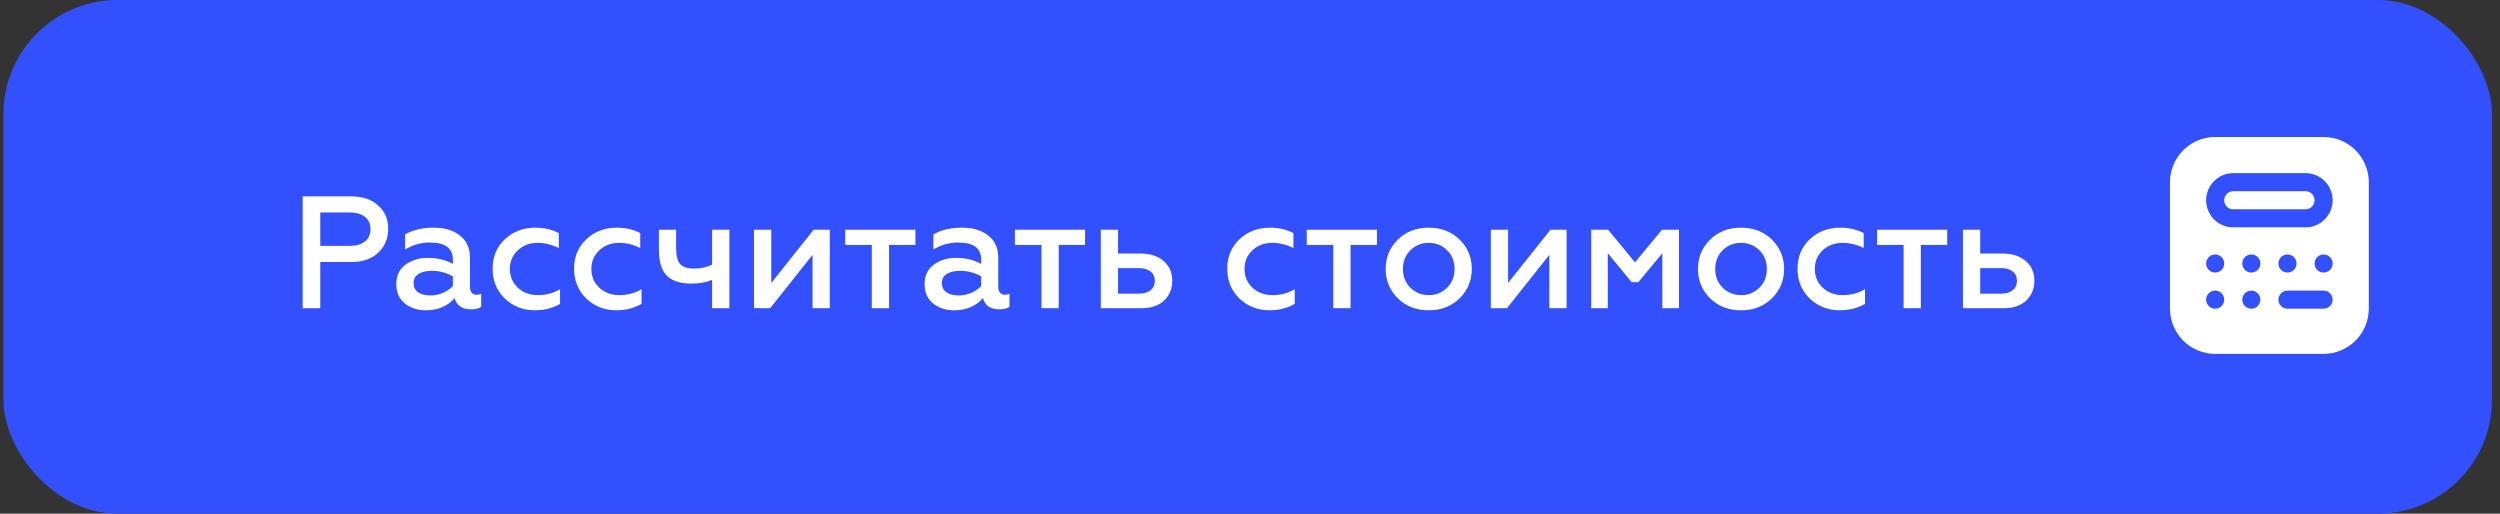
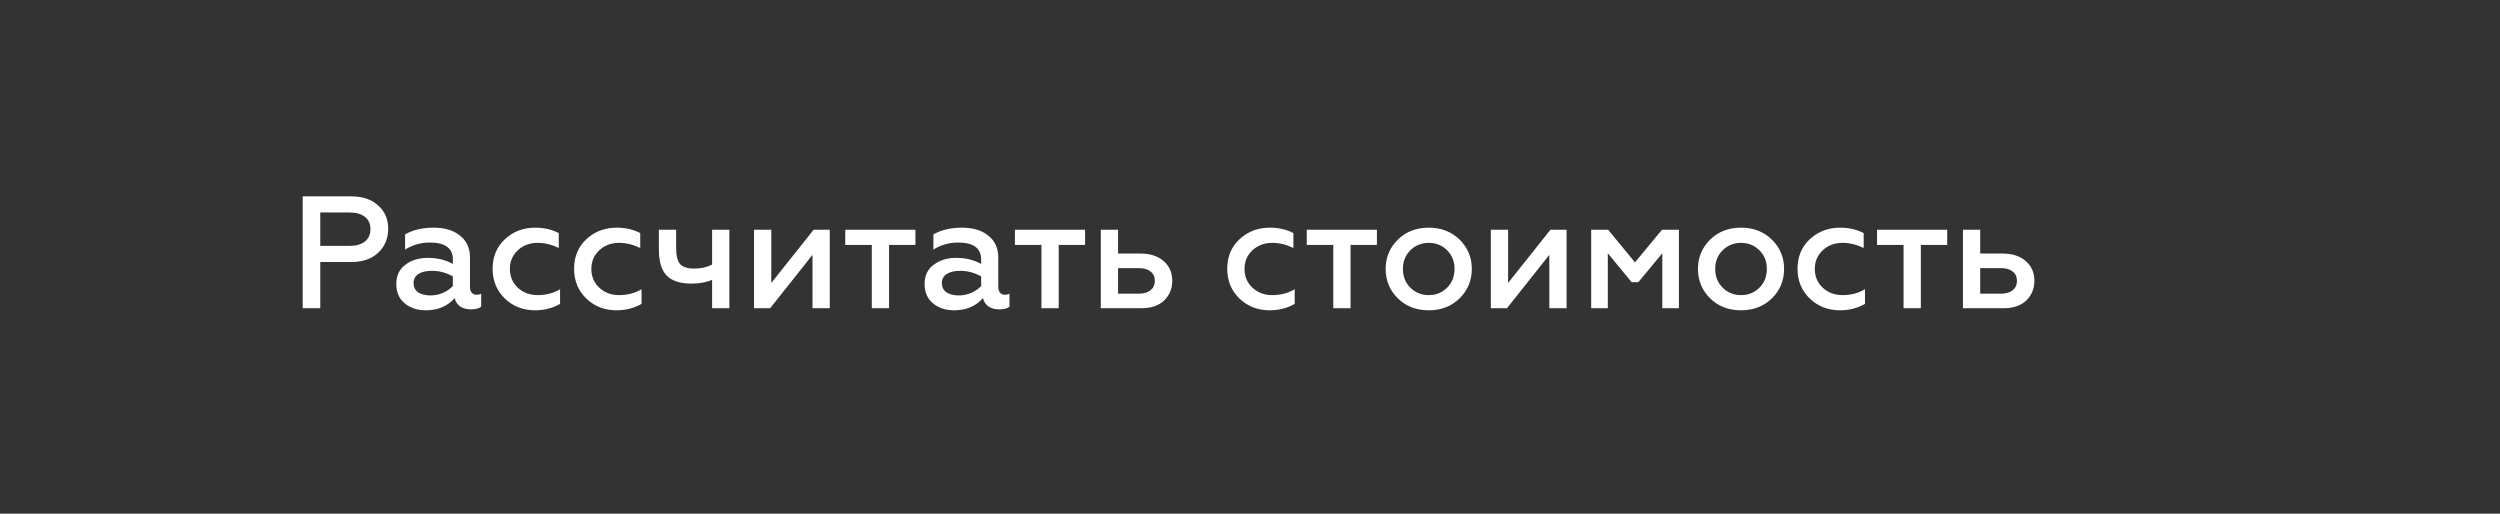
<svg xmlns="http://www.w3.org/2000/svg" width="219" height="45" viewBox="0 0 219 45" fill="none">
  <rect x="0" y="0" width="219" height="45" fill="#333333" stroke="none" />
-   <rect x="0.298" width="218" height="45" rx="10" fill="#3350FF" />
  <g clip-path="url(#clip0_29_40)">
-     <path d="M202.756 17.542C202.756 17.752 202.673 17.953 202.524 18.102C202.376 18.25 202.174 18.333 201.964 18.333H195.631C195.421 18.333 195.22 18.25 195.071 18.102C194.923 17.953 194.839 17.752 194.839 17.542C194.839 17.332 194.923 17.13 195.071 16.982C195.22 16.833 195.421 16.75 195.631 16.75H201.964C202.174 16.75 202.376 16.833 202.524 16.982C202.673 17.13 202.756 17.332 202.756 17.542ZM207.506 15.958V27.042C207.505 28.091 207.087 29.097 206.345 29.839C205.603 30.581 204.597 30.999 203.548 31H194.048C192.998 30.999 191.992 30.581 191.25 29.839C190.508 29.097 190.091 28.091 190.089 27.042V15.958C190.091 14.909 190.508 13.903 191.25 13.161C191.992 12.419 192.998 12.001 194.048 12H203.548C204.597 12.001 205.603 12.419 206.345 13.161C207.087 13.903 207.505 14.909 207.506 15.958ZM194.839 26.25C194.839 26.093 194.793 25.94 194.706 25.81C194.619 25.68 194.495 25.578 194.351 25.519C194.206 25.459 194.047 25.443 193.893 25.474C193.74 25.504 193.599 25.579 193.488 25.69C193.377 25.801 193.302 25.942 193.271 26.096C193.241 26.249 193.256 26.408 193.316 26.553C193.376 26.698 193.478 26.821 193.608 26.908C193.738 26.995 193.891 27.042 194.048 27.042C194.258 27.042 194.459 26.958 194.608 26.81C194.756 26.661 194.839 26.46 194.839 26.25ZM194.839 23.083C194.839 22.927 194.793 22.774 194.706 22.643C194.619 22.513 194.495 22.412 194.351 22.352C194.206 22.292 194.047 22.276 193.893 22.307C193.74 22.337 193.599 22.413 193.488 22.523C193.377 22.634 193.302 22.775 193.271 22.929C193.241 23.082 193.256 23.242 193.316 23.386C193.376 23.531 193.478 23.655 193.608 23.742C193.738 23.829 193.891 23.875 194.048 23.875C194.258 23.875 194.459 23.792 194.608 23.643C194.756 23.495 194.839 23.293 194.839 23.083ZM198.006 26.25C198.006 26.093 197.96 25.94 197.873 25.81C197.786 25.68 197.662 25.578 197.517 25.519C197.373 25.459 197.214 25.443 197.06 25.474C196.906 25.504 196.765 25.579 196.655 25.69C196.544 25.801 196.469 25.942 196.438 26.096C196.407 26.249 196.423 26.408 196.483 26.553C196.543 26.698 196.644 26.821 196.775 26.908C196.905 26.995 197.058 27.042 197.214 27.042C197.424 27.042 197.626 26.958 197.774 26.81C197.923 26.661 198.006 26.46 198.006 26.25ZM198.006 23.083C198.006 22.927 197.96 22.774 197.873 22.643C197.786 22.513 197.662 22.412 197.517 22.352C197.373 22.292 197.214 22.276 197.06 22.307C196.906 22.337 196.765 22.413 196.655 22.523C196.544 22.634 196.469 22.775 196.438 22.929C196.407 23.082 196.423 23.242 196.483 23.386C196.543 23.531 196.644 23.655 196.775 23.742C196.905 23.829 197.058 23.875 197.214 23.875C197.424 23.875 197.626 23.792 197.774 23.643C197.923 23.495 198.006 23.293 198.006 23.083ZM204.339 26.25C204.339 26.04 204.256 25.839 204.108 25.69C203.959 25.542 203.758 25.458 203.548 25.458H200.381C200.171 25.458 199.97 25.542 199.821 25.69C199.673 25.839 199.589 26.04 199.589 26.25C199.589 26.46 199.673 26.661 199.821 26.81C199.97 26.958 200.171 27.042 200.381 27.042H203.548C203.758 27.042 203.959 26.958 204.108 26.81C204.256 26.661 204.339 26.46 204.339 26.25ZM200.381 23.875C200.538 23.875 200.691 23.829 200.821 23.742C200.951 23.655 201.053 23.531 201.113 23.386C201.172 23.242 201.188 23.082 201.158 22.929C201.127 22.775 201.052 22.634 200.941 22.523C200.83 22.413 200.689 22.337 200.536 22.307C200.382 22.276 200.223 22.292 200.078 22.352C199.934 22.412 199.81 22.513 199.723 22.643C199.636 22.774 199.589 22.927 199.589 23.083C199.589 23.293 199.673 23.495 199.821 23.643C199.97 23.792 200.171 23.875 200.381 23.875ZM204.339 23.083C204.339 22.927 204.293 22.774 204.206 22.643C204.119 22.513 203.995 22.412 203.851 22.352C203.706 22.292 203.547 22.276 203.393 22.307C203.24 22.337 203.099 22.413 202.988 22.523C202.877 22.634 202.802 22.775 202.771 22.929C202.741 23.082 202.756 23.242 202.816 23.386C202.876 23.531 202.978 23.655 203.108 23.742C203.238 23.829 203.391 23.875 203.548 23.875C203.758 23.875 203.959 23.792 204.108 23.643C204.256 23.495 204.339 23.293 204.339 23.083ZM204.339 17.542C204.339 16.912 204.089 16.308 203.644 15.862C203.198 15.417 202.594 15.167 201.964 15.167H195.631C195.001 15.167 194.397 15.417 193.952 15.862C193.506 16.308 193.256 16.912 193.256 17.542C193.256 18.172 193.506 18.776 193.952 19.221C194.397 19.666 195.001 19.917 195.631 19.917H201.964C202.594 19.917 203.198 19.666 203.644 19.221C204.089 18.776 204.339 18.172 204.339 17.542Z" fill="white" />
-   </g>
+     </g>
  <path d="M28.056 27H26.516V17.2H30.73C31.756 17.2 32.554 17.466 33.124 17.998C33.712 18.511 34.006 19.193 34.006 20.042C34.006 20.891 33.712 21.591 33.124 22.142C32.554 22.683 31.756 22.954 30.73 22.954H28.056V27ZM28.056 18.614V21.54H30.604C31.183 21.54 31.635 21.414 31.962 21.162C32.288 20.901 32.452 20.537 32.452 20.07C32.452 19.603 32.288 19.244 31.962 18.992C31.645 18.74 31.192 18.614 30.604 18.614H28.056ZM41.744 25.824C41.893 25.824 42.029 25.791 42.15 25.726V26.874C41.945 27.023 41.651 27.098 41.268 27.098C40.484 27.098 40.003 26.771 39.826 26.118C39.201 26.827 38.356 27.182 37.292 27.182C36.555 27.182 35.939 26.977 35.444 26.566C34.959 26.165 34.716 25.6 34.716 24.872C34.716 24.144 34.982 23.584 35.514 23.192C36.037 22.791 36.69 22.59 37.474 22.59C38.305 22.59 39.037 22.767 39.672 23.122V22.744C39.672 21.745 39 21.246 37.656 21.246C36.872 21.246 36.149 21.451 35.486 21.862V20.532C36.167 20.14 37.003 19.944 37.992 19.944C38.963 19.944 39.733 20.177 40.302 20.644C40.881 21.101 41.17 21.745 41.17 22.576V25.138C41.17 25.353 41.221 25.521 41.324 25.642C41.436 25.763 41.576 25.824 41.744 25.824ZM39.672 25.054V24.214C39.093 23.887 38.482 23.724 37.838 23.724C37.334 23.724 36.937 23.817 36.648 24.004C36.368 24.191 36.228 24.452 36.228 24.788C36.228 25.143 36.359 25.413 36.62 25.6C36.891 25.787 37.255 25.88 37.712 25.88C38.085 25.88 38.449 25.805 38.804 25.656C39.159 25.497 39.448 25.297 39.672 25.054ZM46.863 27.182C45.827 27.182 44.95 26.841 44.231 26.16C43.513 25.469 43.153 24.597 43.153 23.542C43.153 22.487 43.513 21.624 44.231 20.952C44.959 20.28 45.841 19.944 46.877 19.944C47.661 19.944 48.352 20.103 48.949 20.42V21.722C48.324 21.423 47.708 21.274 47.101 21.274C46.411 21.274 45.832 21.489 45.365 21.918C44.899 22.357 44.665 22.903 44.665 23.556C44.665 24.219 44.899 24.769 45.365 25.208C45.832 25.637 46.411 25.852 47.101 25.852C47.839 25.852 48.492 25.679 49.061 25.334V26.622C48.408 26.995 47.675 27.182 46.863 27.182ZM54 27.182C52.964 27.182 52.087 26.841 51.368 26.16C50.65 25.469 50.29 24.597 50.29 23.542C50.29 22.487 50.65 21.624 51.368 20.952C52.096 20.28 52.978 19.944 54.014 19.944C54.798 19.944 55.489 20.103 56.086 20.42V21.722C55.461 21.423 54.845 21.274 54.238 21.274C53.547 21.274 52.969 21.489 52.502 21.918C52.035 22.357 51.802 22.903 51.802 23.556C51.802 24.219 52.035 24.769 52.502 25.208C52.969 25.637 53.547 25.852 54.238 25.852C54.975 25.852 55.629 25.679 56.198 25.334V26.622C55.545 26.995 54.812 27.182 54 27.182ZM63.892 27H62.38V24.522C61.848 24.737 61.246 24.844 60.574 24.844C59.603 24.844 58.884 24.615 58.418 24.158C57.951 23.691 57.718 22.926 57.718 21.862V20.126H59.23V21.736C59.23 22.399 59.346 22.865 59.58 23.136C59.822 23.397 60.238 23.528 60.826 23.528C61.404 23.528 61.922 23.411 62.38 23.178V20.126H63.892V27ZM67.466 27H66.052V20.126H67.564V24.788L71.274 20.126H72.688V27H71.176V22.324L67.466 27ZM77.881 27H76.369V21.456H74.045V20.126H80.191V21.456H77.881V27ZM88.023 25.824C88.172 25.824 88.308 25.791 88.429 25.726V26.874C88.224 27.023 87.93 27.098 87.547 27.098C86.763 27.098 86.282 26.771 86.105 26.118C85.48 26.827 84.635 27.182 83.571 27.182C82.834 27.182 82.218 26.977 81.723 26.566C81.238 26.165 80.995 25.6 80.995 24.872C80.995 24.144 81.261 23.584 81.793 23.192C82.316 22.791 82.969 22.59 83.753 22.59C84.584 22.59 85.317 22.767 85.951 23.122V22.744C85.951 21.745 85.279 21.246 83.935 21.246C83.151 21.246 82.428 21.451 81.765 21.862V20.532C82.447 20.14 83.282 19.944 84.271 19.944C85.242 19.944 86.012 20.177 86.581 20.644C87.16 21.101 87.449 21.745 87.449 22.576V25.138C87.449 25.353 87.501 25.521 87.603 25.642C87.715 25.763 87.855 25.824 88.023 25.824ZM85.951 25.054V24.214C85.373 23.887 84.761 23.724 84.117 23.724C83.613 23.724 83.216 23.817 82.927 24.004C82.647 24.191 82.507 24.452 82.507 24.788C82.507 25.143 82.638 25.413 82.899 25.6C83.17 25.787 83.534 25.88 83.991 25.88C84.365 25.88 84.728 25.805 85.083 25.656C85.438 25.497 85.727 25.297 85.951 25.054ZM92.742 27H91.23V21.456H88.906V20.126H95.052V21.456H92.742V27ZM99.987 27H96.43V20.126H97.942V22.212H99.916C100.757 22.212 101.429 22.431 101.933 22.87C102.437 23.299 102.689 23.878 102.689 24.606C102.689 25.287 102.451 25.861 101.975 26.328C101.499 26.776 100.836 27 99.987 27ZM97.942 23.486V25.726H99.749C100.187 25.726 100.533 25.628 100.785 25.432C101.037 25.227 101.163 24.951 101.163 24.606C101.163 24.251 101.037 23.976 100.785 23.78C100.542 23.584 100.197 23.486 99.749 23.486H97.942ZM111.217 27.182C110.181 27.182 109.304 26.841 108.585 26.16C107.866 25.469 107.507 24.597 107.507 23.542C107.507 22.487 107.866 21.624 108.585 20.952C109.313 20.28 110.195 19.944 111.231 19.944C112.015 19.944 112.706 20.103 113.303 20.42V21.722C112.678 21.423 112.062 21.274 111.455 21.274C110.764 21.274 110.186 21.489 109.719 21.918C109.252 22.357 109.019 22.903 109.019 23.556C109.019 24.219 109.252 24.769 109.719 25.208C110.186 25.637 110.764 25.852 111.455 25.852C112.192 25.852 112.846 25.679 113.415 25.334V26.622C112.762 26.995 112.029 27.182 111.217 27.182ZM118.308 27H116.796V21.456H114.472V20.126H120.618V21.456H118.308V27ZM125.164 25.852C125.799 25.852 126.335 25.633 126.774 25.194C127.203 24.765 127.418 24.219 127.418 23.556C127.418 22.903 127.203 22.361 126.774 21.932C126.335 21.493 125.799 21.274 125.164 21.274C124.52 21.274 123.979 21.493 123.54 21.932C123.111 22.361 122.896 22.903 122.896 23.556C122.896 24.219 123.111 24.765 123.54 25.194C123.979 25.633 124.52 25.852 125.164 25.852ZM125.164 27.182C124.063 27.182 123.157 26.832 122.448 26.132C121.739 25.432 121.384 24.573 121.384 23.556C121.384 22.548 121.739 21.694 122.448 20.994C123.157 20.294 124.063 19.944 125.164 19.944C126.247 19.944 127.147 20.294 127.866 20.994C128.575 21.694 128.93 22.548 128.93 23.556C128.93 24.564 128.575 25.423 127.866 26.132C127.147 26.832 126.247 27.182 125.164 27.182ZM132.011 27H130.597V20.126H132.109V24.788L135.819 20.126H137.233V27H135.721V22.324L132.011 27ZM140.844 27H139.388V20.126H140.872L143.224 22.982L145.59 20.126H147.074V27H145.618V22.184L143.518 24.718H142.93L140.844 22.184V27ZM152.521 25.852C153.156 25.852 153.693 25.633 154.131 25.194C154.561 24.765 154.775 24.219 154.775 23.556C154.775 22.903 154.561 22.361 154.131 21.932C153.693 21.493 153.156 21.274 152.521 21.274C151.877 21.274 151.336 21.493 150.897 21.932C150.468 22.361 150.253 22.903 150.253 23.556C150.253 24.219 150.468 24.765 150.897 25.194C151.336 25.633 151.877 25.852 152.521 25.852ZM152.521 27.182C151.42 27.182 150.515 26.832 149.805 26.132C149.096 25.432 148.741 24.573 148.741 23.556C148.741 22.548 149.096 21.694 149.805 20.994C150.515 20.294 151.42 19.944 152.521 19.944C153.604 19.944 154.505 20.294 155.223 20.994C155.933 21.694 156.287 22.548 156.287 23.556C156.287 24.564 155.933 25.423 155.223 26.132C154.505 26.832 153.604 27.182 152.521 27.182ZM161.174 27.182C160.138 27.182 159.261 26.841 158.542 26.16C157.823 25.469 157.464 24.597 157.464 23.542C157.464 22.487 157.823 21.624 158.542 20.952C159.27 20.28 160.152 19.944 161.188 19.944C161.972 19.944 162.663 20.103 163.26 20.42V21.722C162.635 21.423 162.019 21.274 161.412 21.274C160.721 21.274 160.143 21.489 159.676 21.918C159.209 22.357 158.976 22.903 158.976 23.556C158.976 24.219 159.209 24.769 159.676 25.208C160.143 25.637 160.721 25.852 161.412 25.852C162.149 25.852 162.803 25.679 163.372 25.334V26.622C162.719 26.995 161.986 27.182 161.174 27.182ZM168.265 27H166.753V21.456H164.429V20.126H170.575V21.456H168.265V27ZM175.51 27H171.954V20.126H173.466V22.212H175.44C176.28 22.212 176.952 22.431 177.456 22.87C177.96 23.299 178.212 23.878 178.212 24.606C178.212 25.287 177.974 25.861 177.498 26.328C177.022 26.776 176.359 27 175.51 27ZM173.466 23.486V25.726H175.272C175.711 25.726 176.056 25.628 176.308 25.432C176.56 25.227 176.686 24.951 176.686 24.606C176.686 24.251 176.56 23.976 176.308 23.78C176.065 23.584 175.72 23.486 175.272 23.486H173.466Z" fill="white" />
  <defs>
    <clipPath id="clip0_29_40">
      <rect width="19" height="19" fill="white" transform="translate(189.298 12)" />
    </clipPath>
  </defs>
</svg>